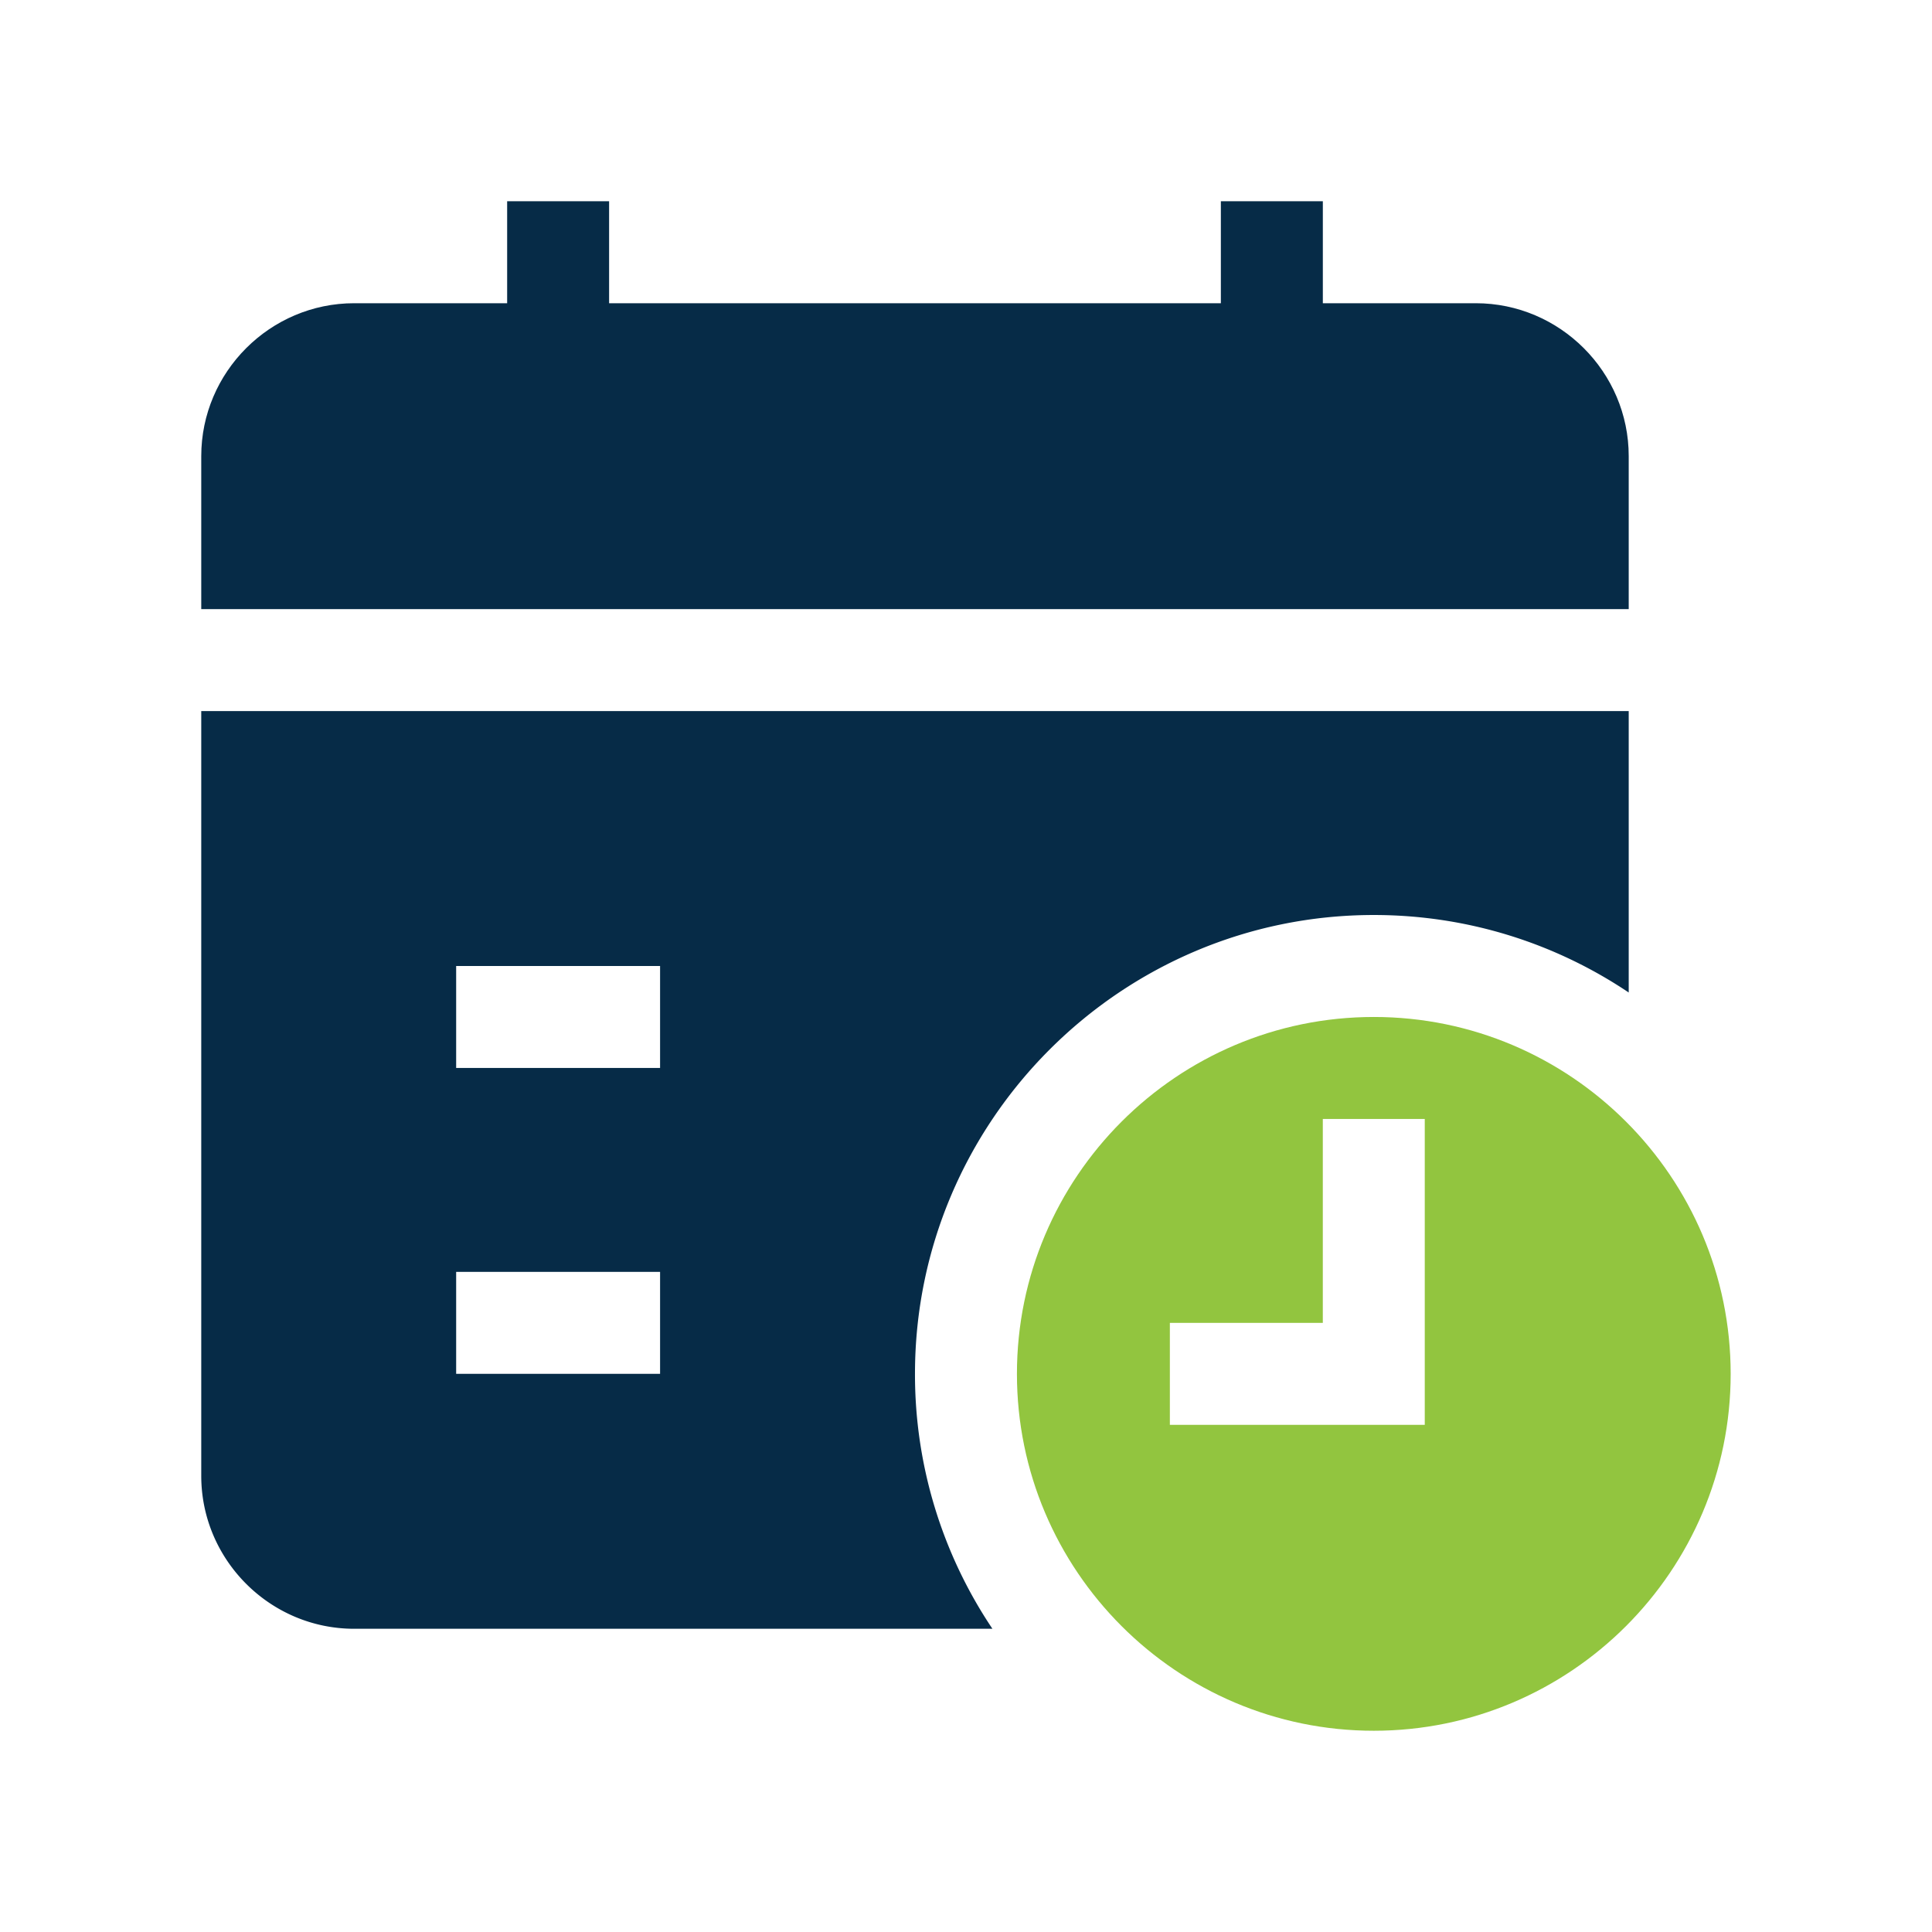
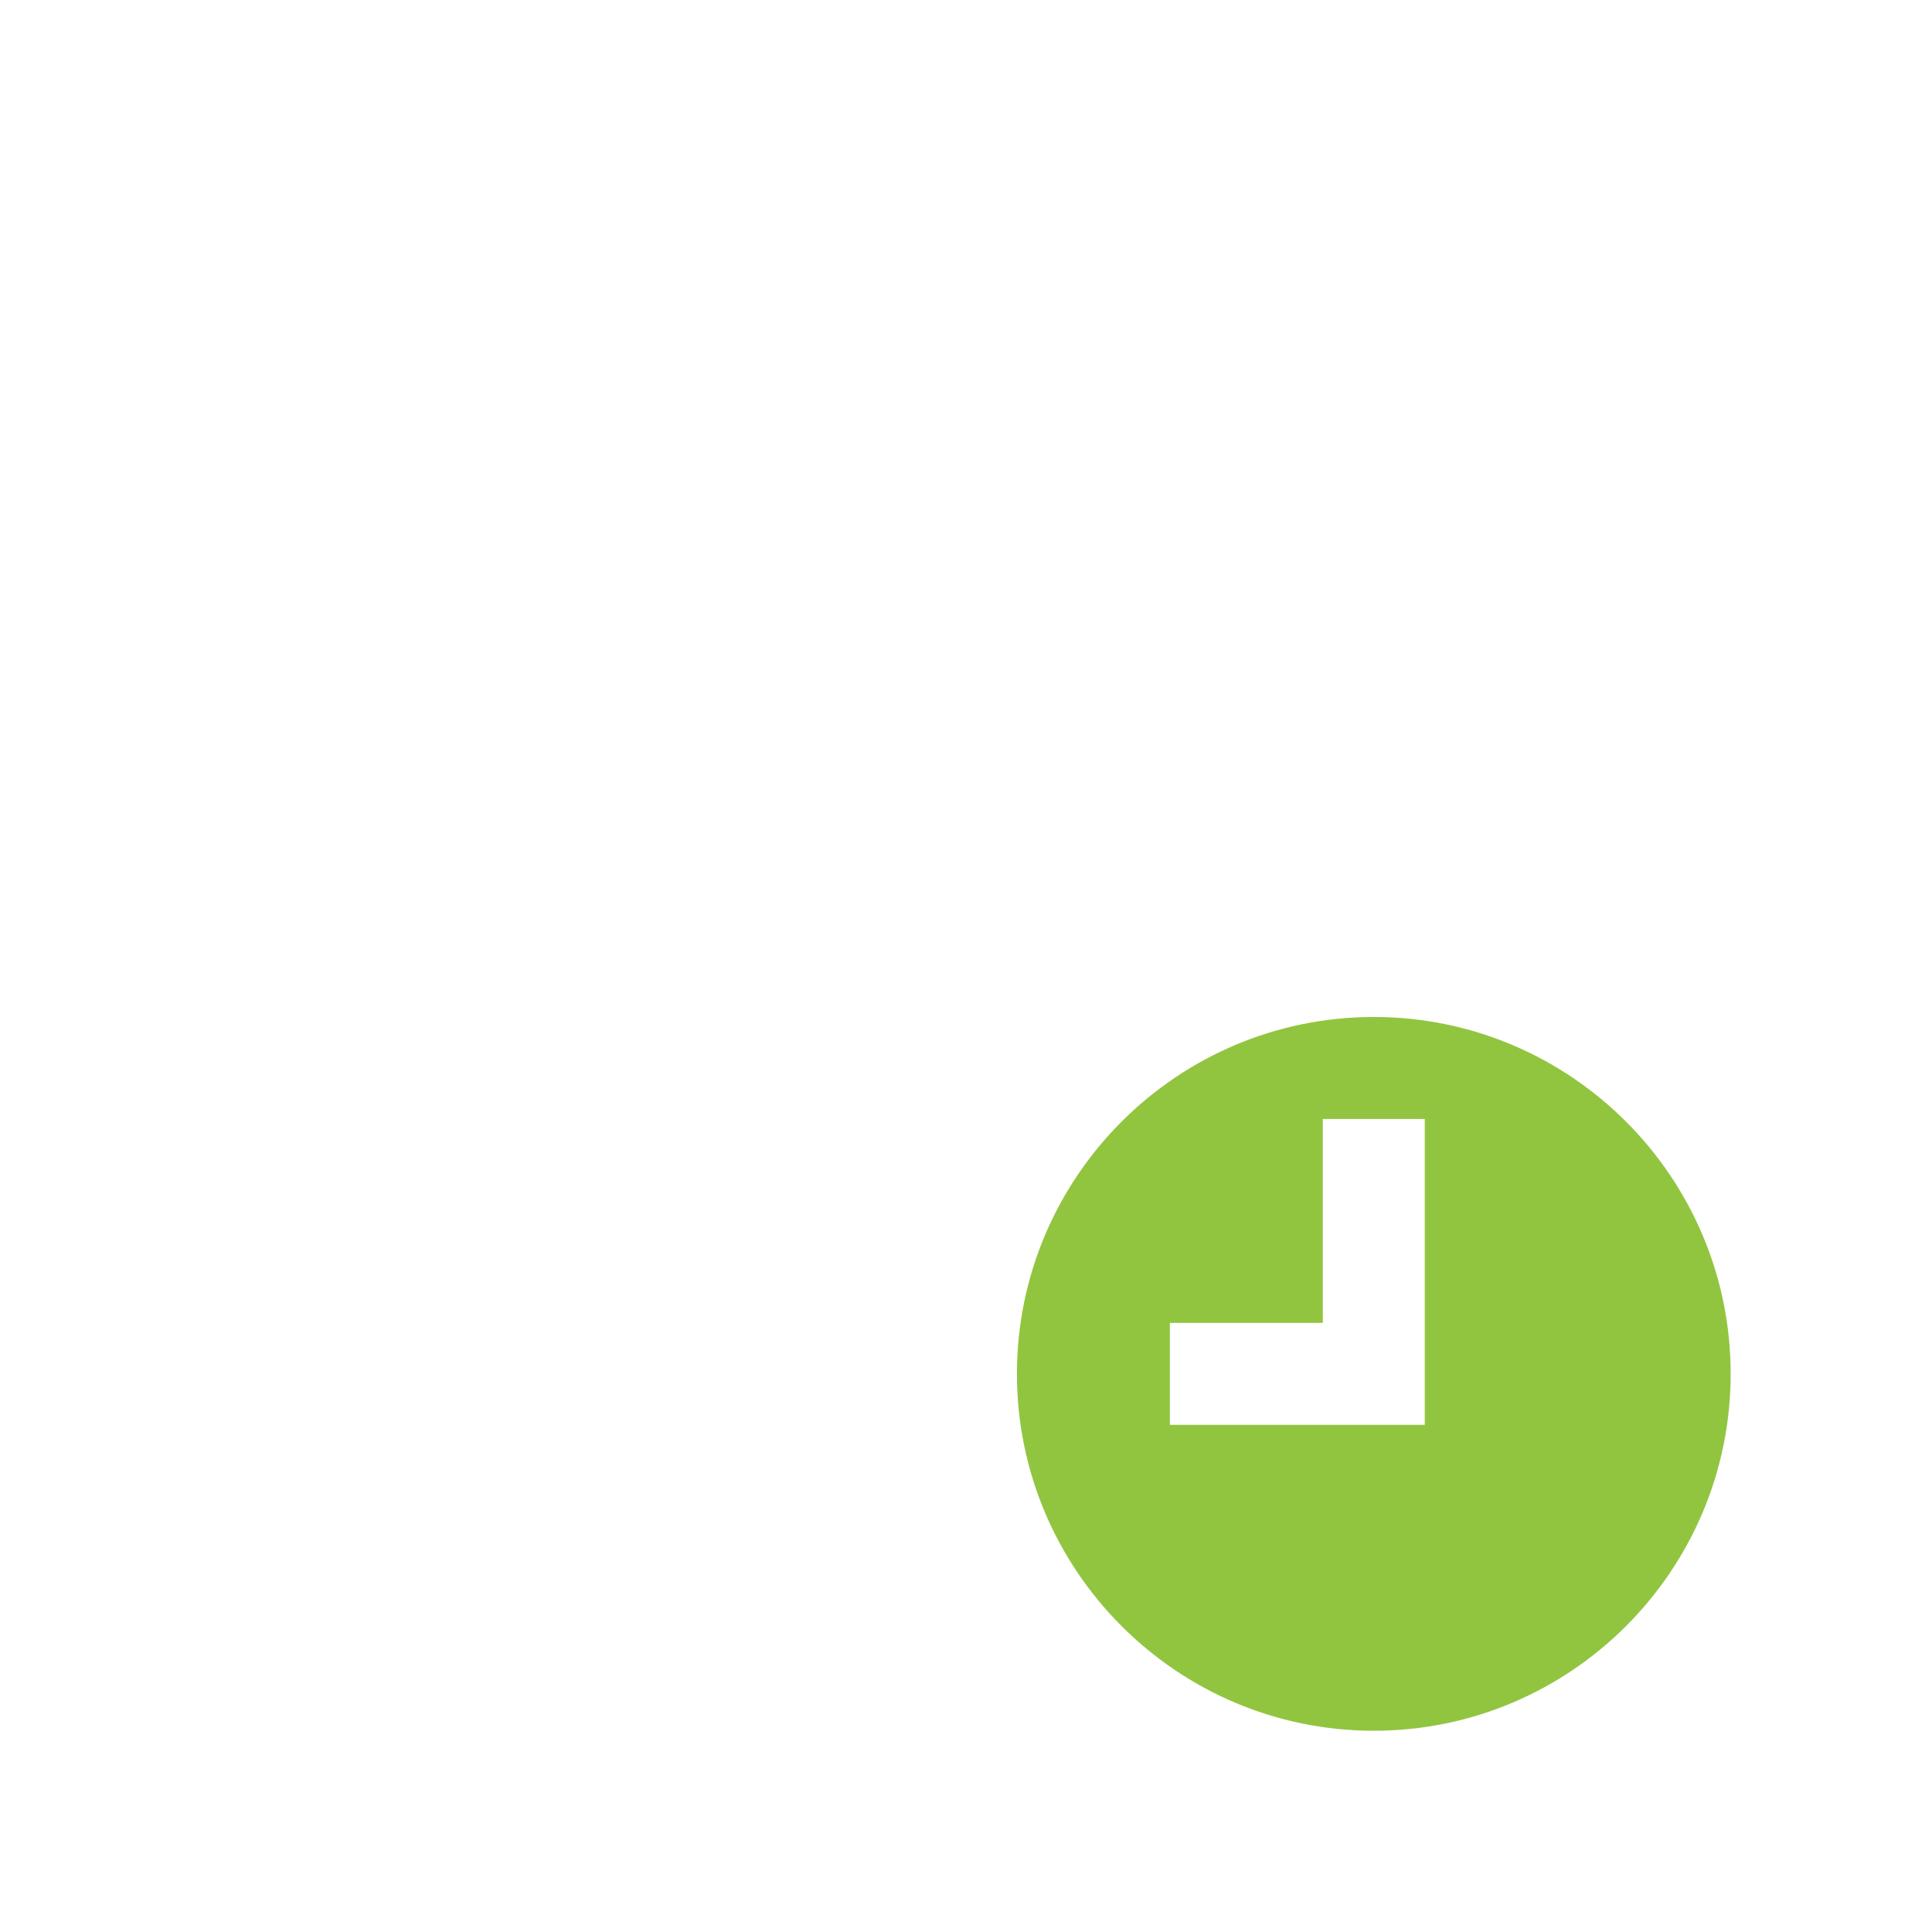
<svg xmlns="http://www.w3.org/2000/svg" width="96" height="96" fill="none">
-   <path d="M80.93 22.667v7.6H10v-7.6c0-4.18 3.42-7.6 7.6-7.6h7.6V10h5.066v5.067h30.398V10h5.067v5.067h7.6c4.179 0 7.599 3.42 7.599 7.6Z" fill="#062B47" />
  <path d="M68.264 50.533c-9.776 0-17.733 7.955-17.733 17.734C50.531 78.045 58.488 86 68.264 86s17.732-7.955 17.732-17.733c0-9.779-7.956-17.734-17.732-17.734ZM70.797 70.8H58.13v-5.067h7.6V55.6h5.066v15.2Z" fill="#92C53F" />
-   <path d="M10 35.333v38c0 4.18 3.42 7.6 7.6 7.6h31.713a22.666 22.666 0 0 1-3.848-12.667c0-12.565 10.234-22.8 22.799-22.8 4.686 0 9.043 1.42 12.666 3.851V35.333H10Zm22.799 32.933H22.666V63.2h10.133v5.066Zm0-15.2H22.666V48h10.133v5.066Z" fill="#062B47" />
</svg>